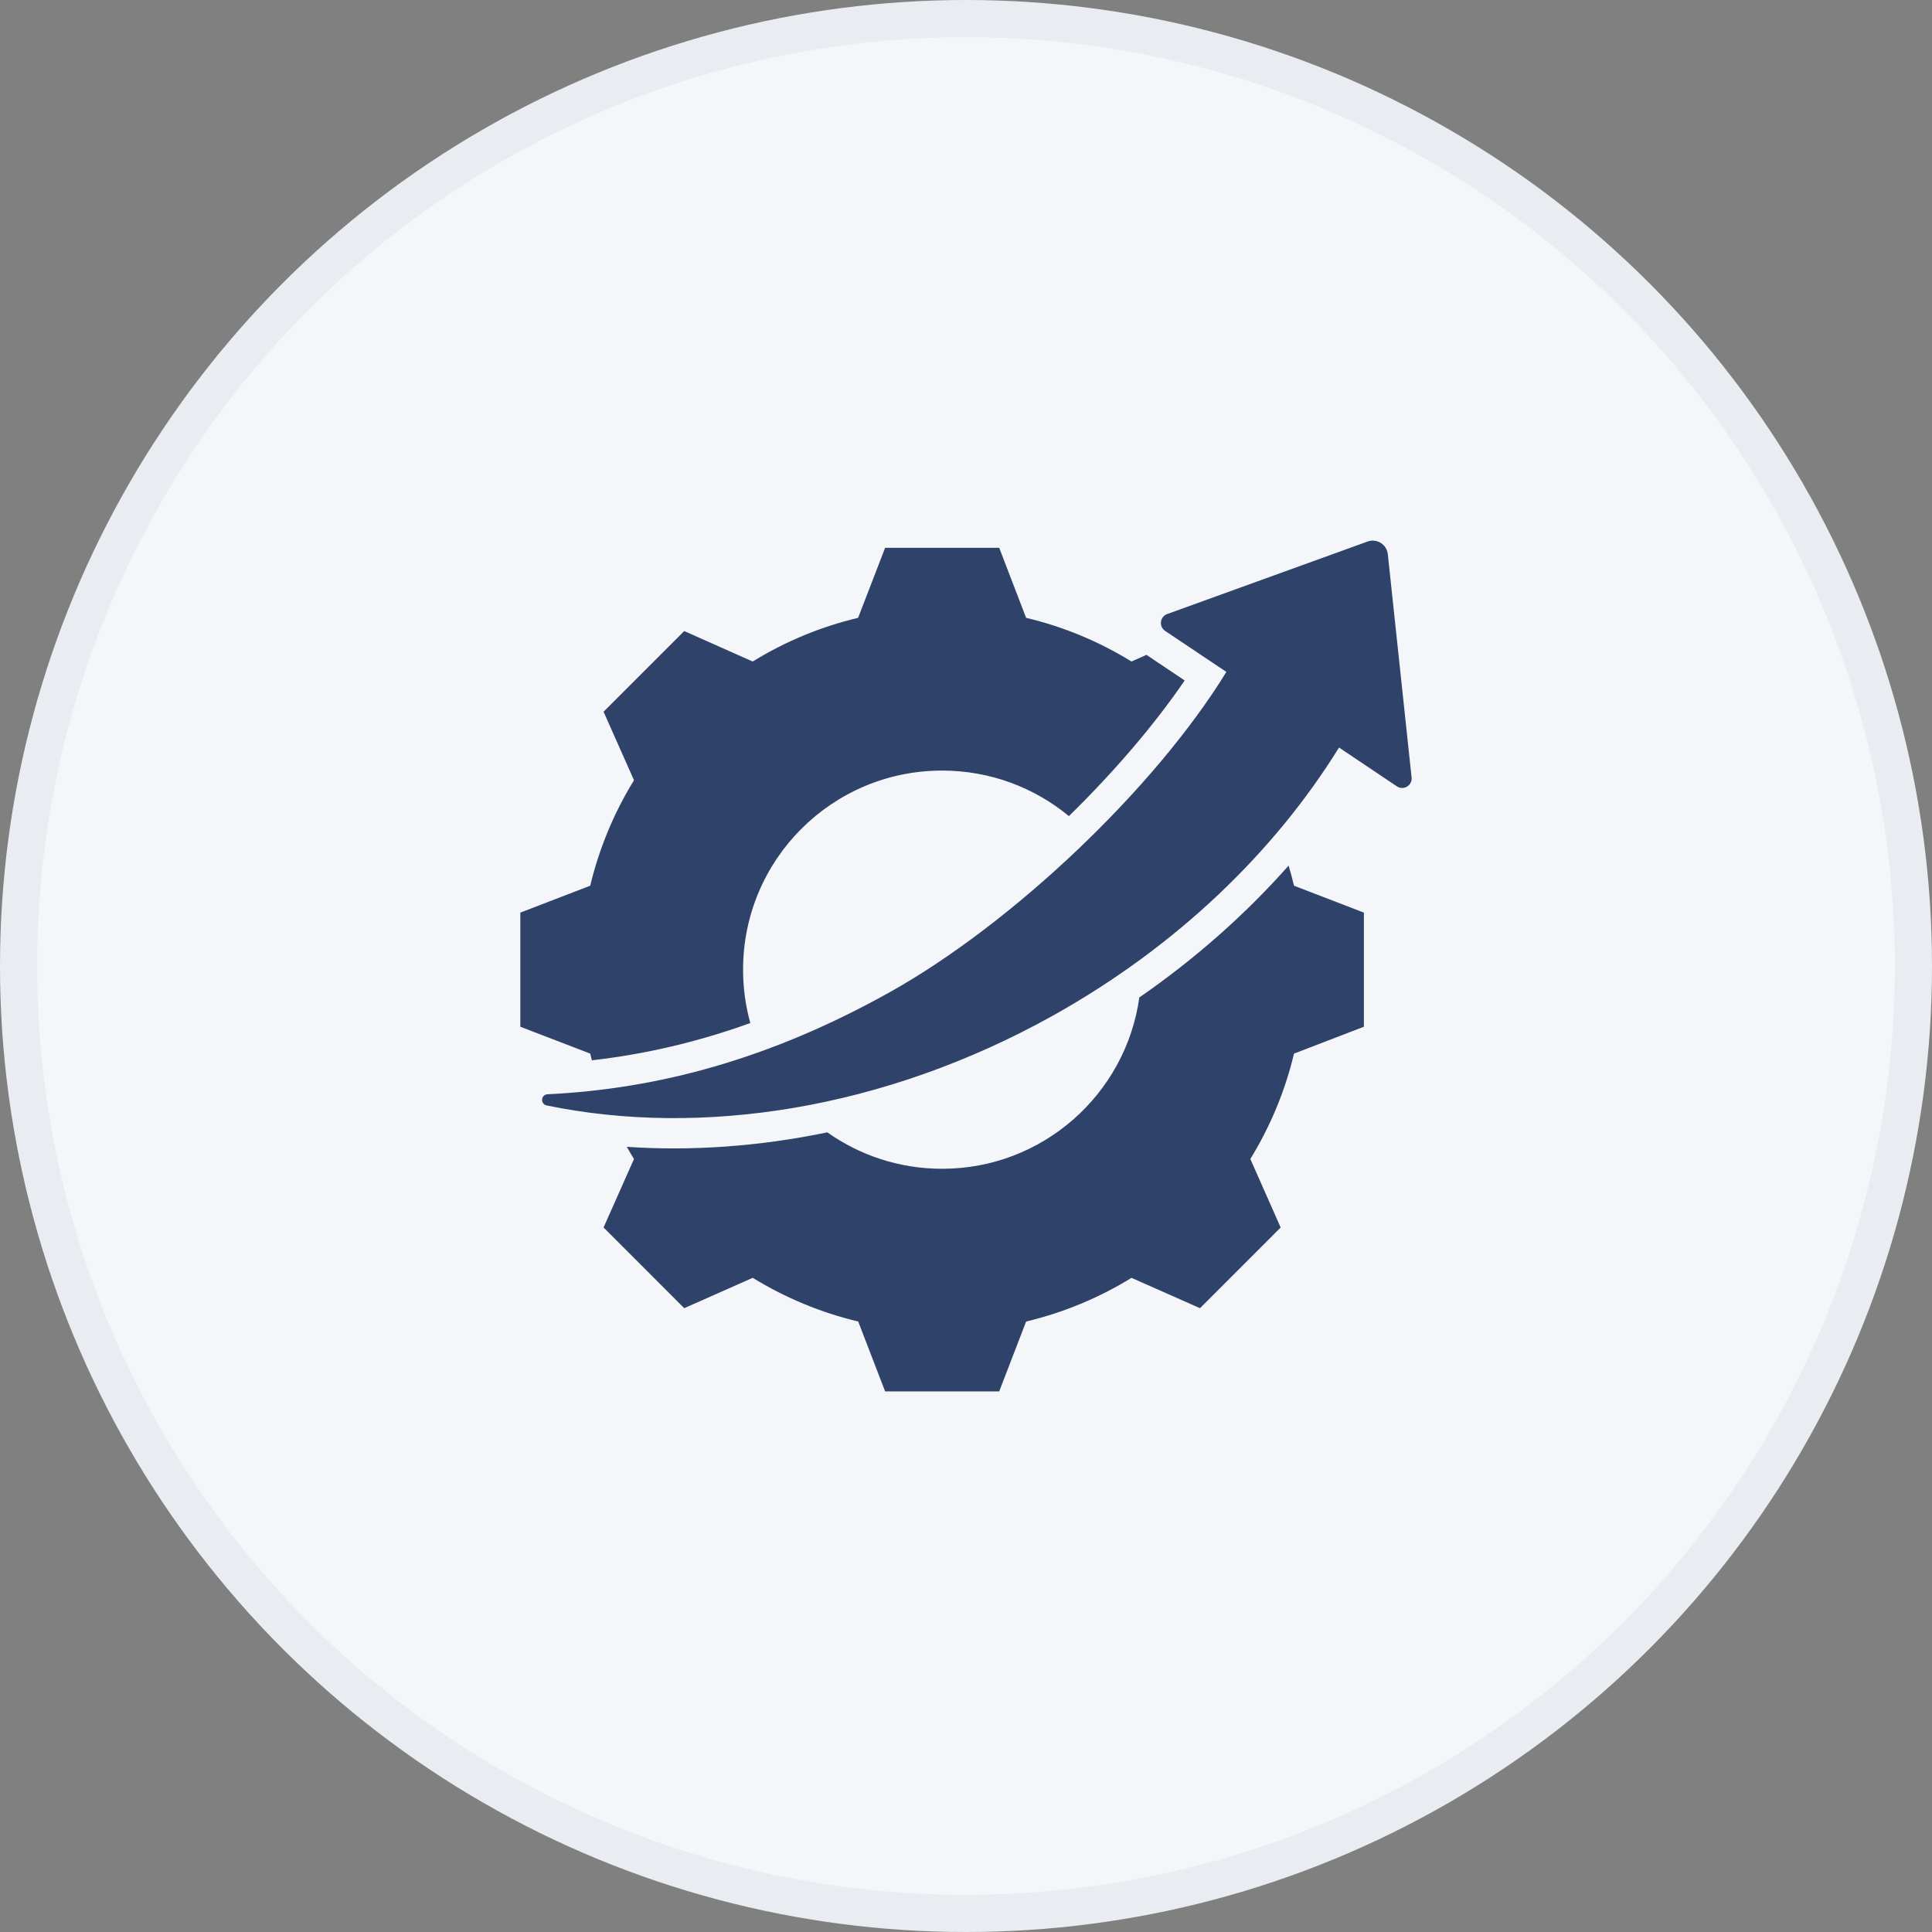
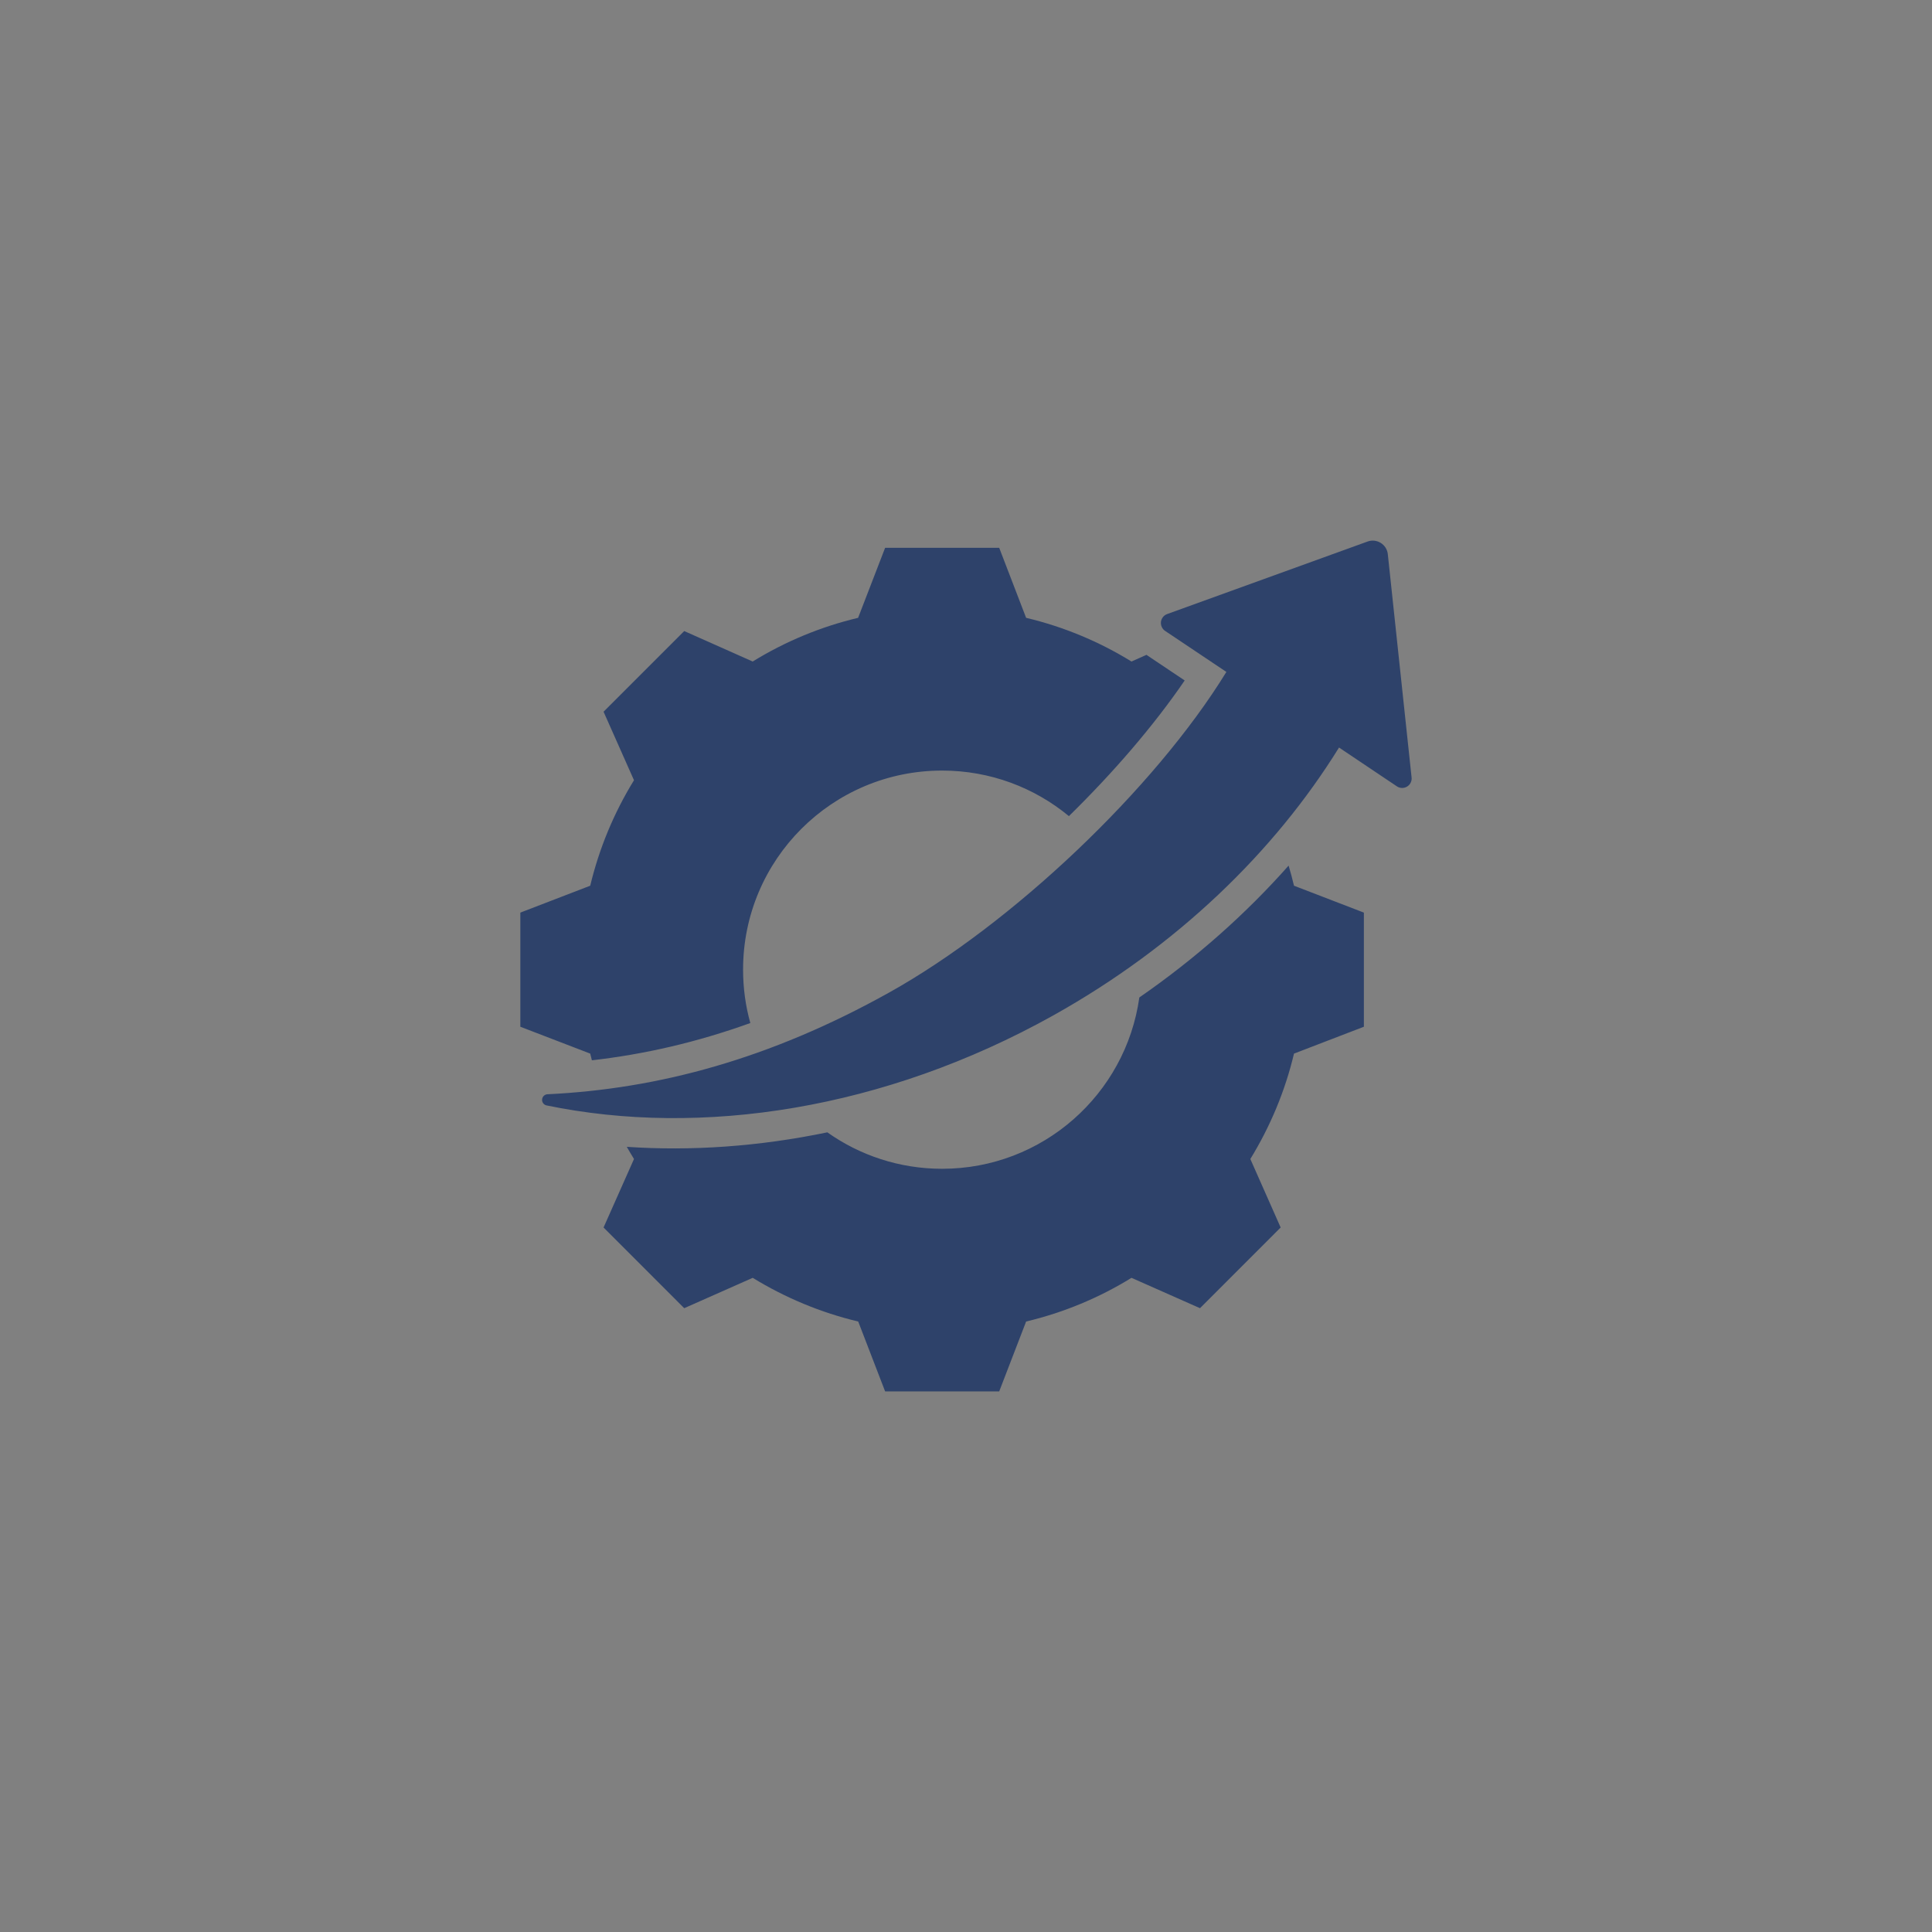
<svg xmlns="http://www.w3.org/2000/svg" width="52" height="52" viewBox="0 0 52 52" fill="none">
  <rect x="0" y="0" width="52" height="52" fill="#808080" stroke="none" />
-   <circle cx="26" cy="26" r="25.5" fill="#F4F6F9" stroke="#E9EDF2" />
  <path fill-rule="evenodd" clip-rule="evenodd" d="M20.195 27.535C18.746 28.057 17.331 28.379 15.931 28.538C15.915 28.478 15.9 28.419 15.886 28.358L14.005 27.635V24.563L15.886 23.839C16.127 22.834 16.523 21.878 17.064 21L16.245 19.156L18.416 16.985L20.259 17.805C21.136 17.264 22.094 16.867 23.096 16.629L23.823 14.745H26.894L27.618 16.629C28.62 16.867 29.578 17.264 30.454 17.805L30.858 17.625C30.873 17.636 30.889 17.647 30.904 17.657L31.886 18.315C31.056 19.529 29.97 20.79 28.77 21.966C27.843 21.2 26.654 20.74 25.357 20.74C22.397 20.74 20 23.137 20 26.097C20 26.595 20.067 27.078 20.195 27.535ZM30.665 26.847C32.19 25.792 33.536 24.593 34.683 23.298C34.737 23.477 34.785 23.657 34.828 23.839L36.709 24.563V27.635L34.828 28.358C34.59 29.361 34.191 30.316 33.653 31.195L34.469 33.038L32.298 35.21L30.454 34.393C29.579 34.934 28.62 35.33 27.618 35.569L26.894 37.449H23.823L23.099 35.569C22.094 35.33 21.138 34.931 20.259 34.393L18.416 35.21L16.245 33.038L17.064 31.195C16.997 31.087 16.933 30.977 16.87 30.867C18.607 30.985 20.428 30.859 22.268 30.477C23.14 31.095 24.206 31.458 25.357 31.458C28.063 31.458 30.301 29.452 30.665 26.847ZM36.04 20.12C34.304 22.924 31.677 25.472 28.342 27.334C23.802 29.865 18.871 30.613 14.708 29.752C14.672 29.744 14.64 29.723 14.619 29.693C14.597 29.663 14.587 29.626 14.591 29.59C14.594 29.553 14.611 29.519 14.638 29.493C14.665 29.468 14.7 29.453 14.737 29.452C17.705 29.31 20.716 28.508 23.932 26.714C27.229 24.875 31.069 21.241 33.008 18.085L31.358 16.98C31.319 16.954 31.288 16.917 31.269 16.874C31.249 16.831 31.242 16.784 31.247 16.737C31.253 16.69 31.272 16.646 31.301 16.609C31.33 16.572 31.369 16.544 31.413 16.528L36.809 14.575C36.867 14.554 36.929 14.546 36.991 14.553C37.052 14.56 37.111 14.58 37.164 14.613C37.216 14.646 37.261 14.69 37.293 14.742C37.326 14.795 37.347 14.854 37.353 14.915L37.993 20.926C37.999 20.974 37.99 21.023 37.968 21.066C37.947 21.11 37.913 21.146 37.872 21.171C37.83 21.196 37.782 21.209 37.734 21.208C37.685 21.207 37.638 21.192 37.598 21.165L36.04 20.12Z" fill="#2E426A" />
</svg>